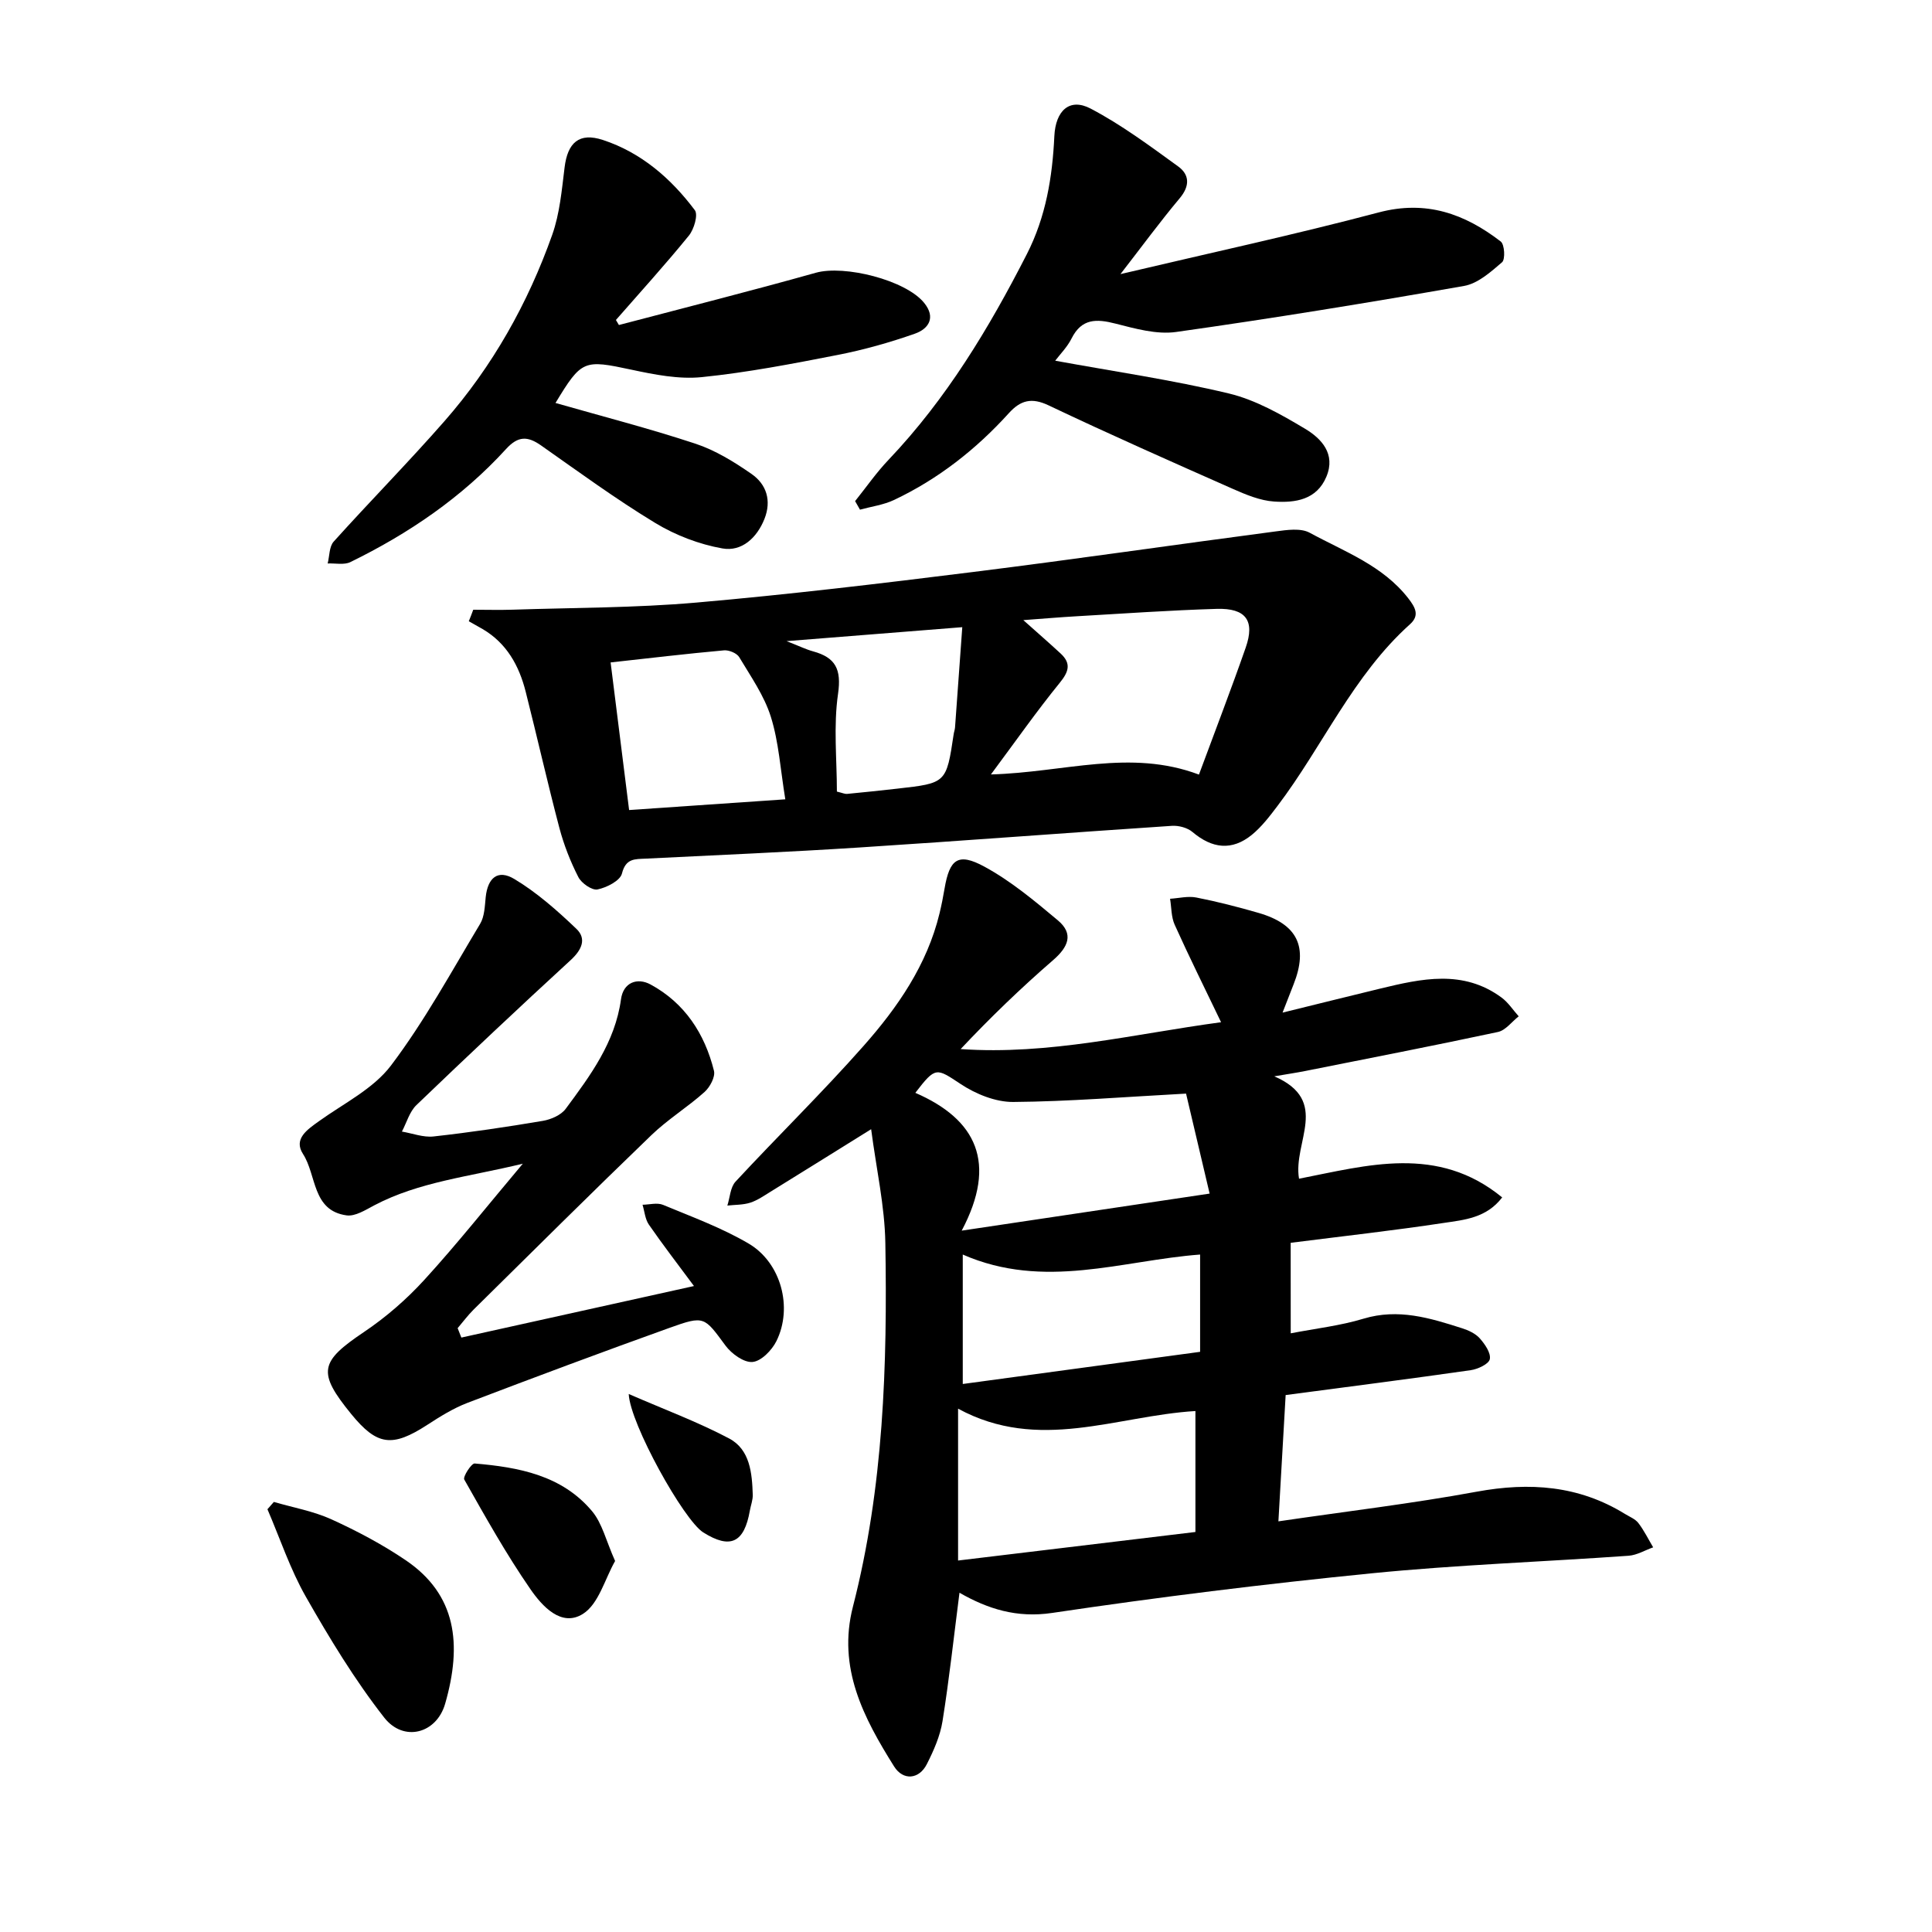
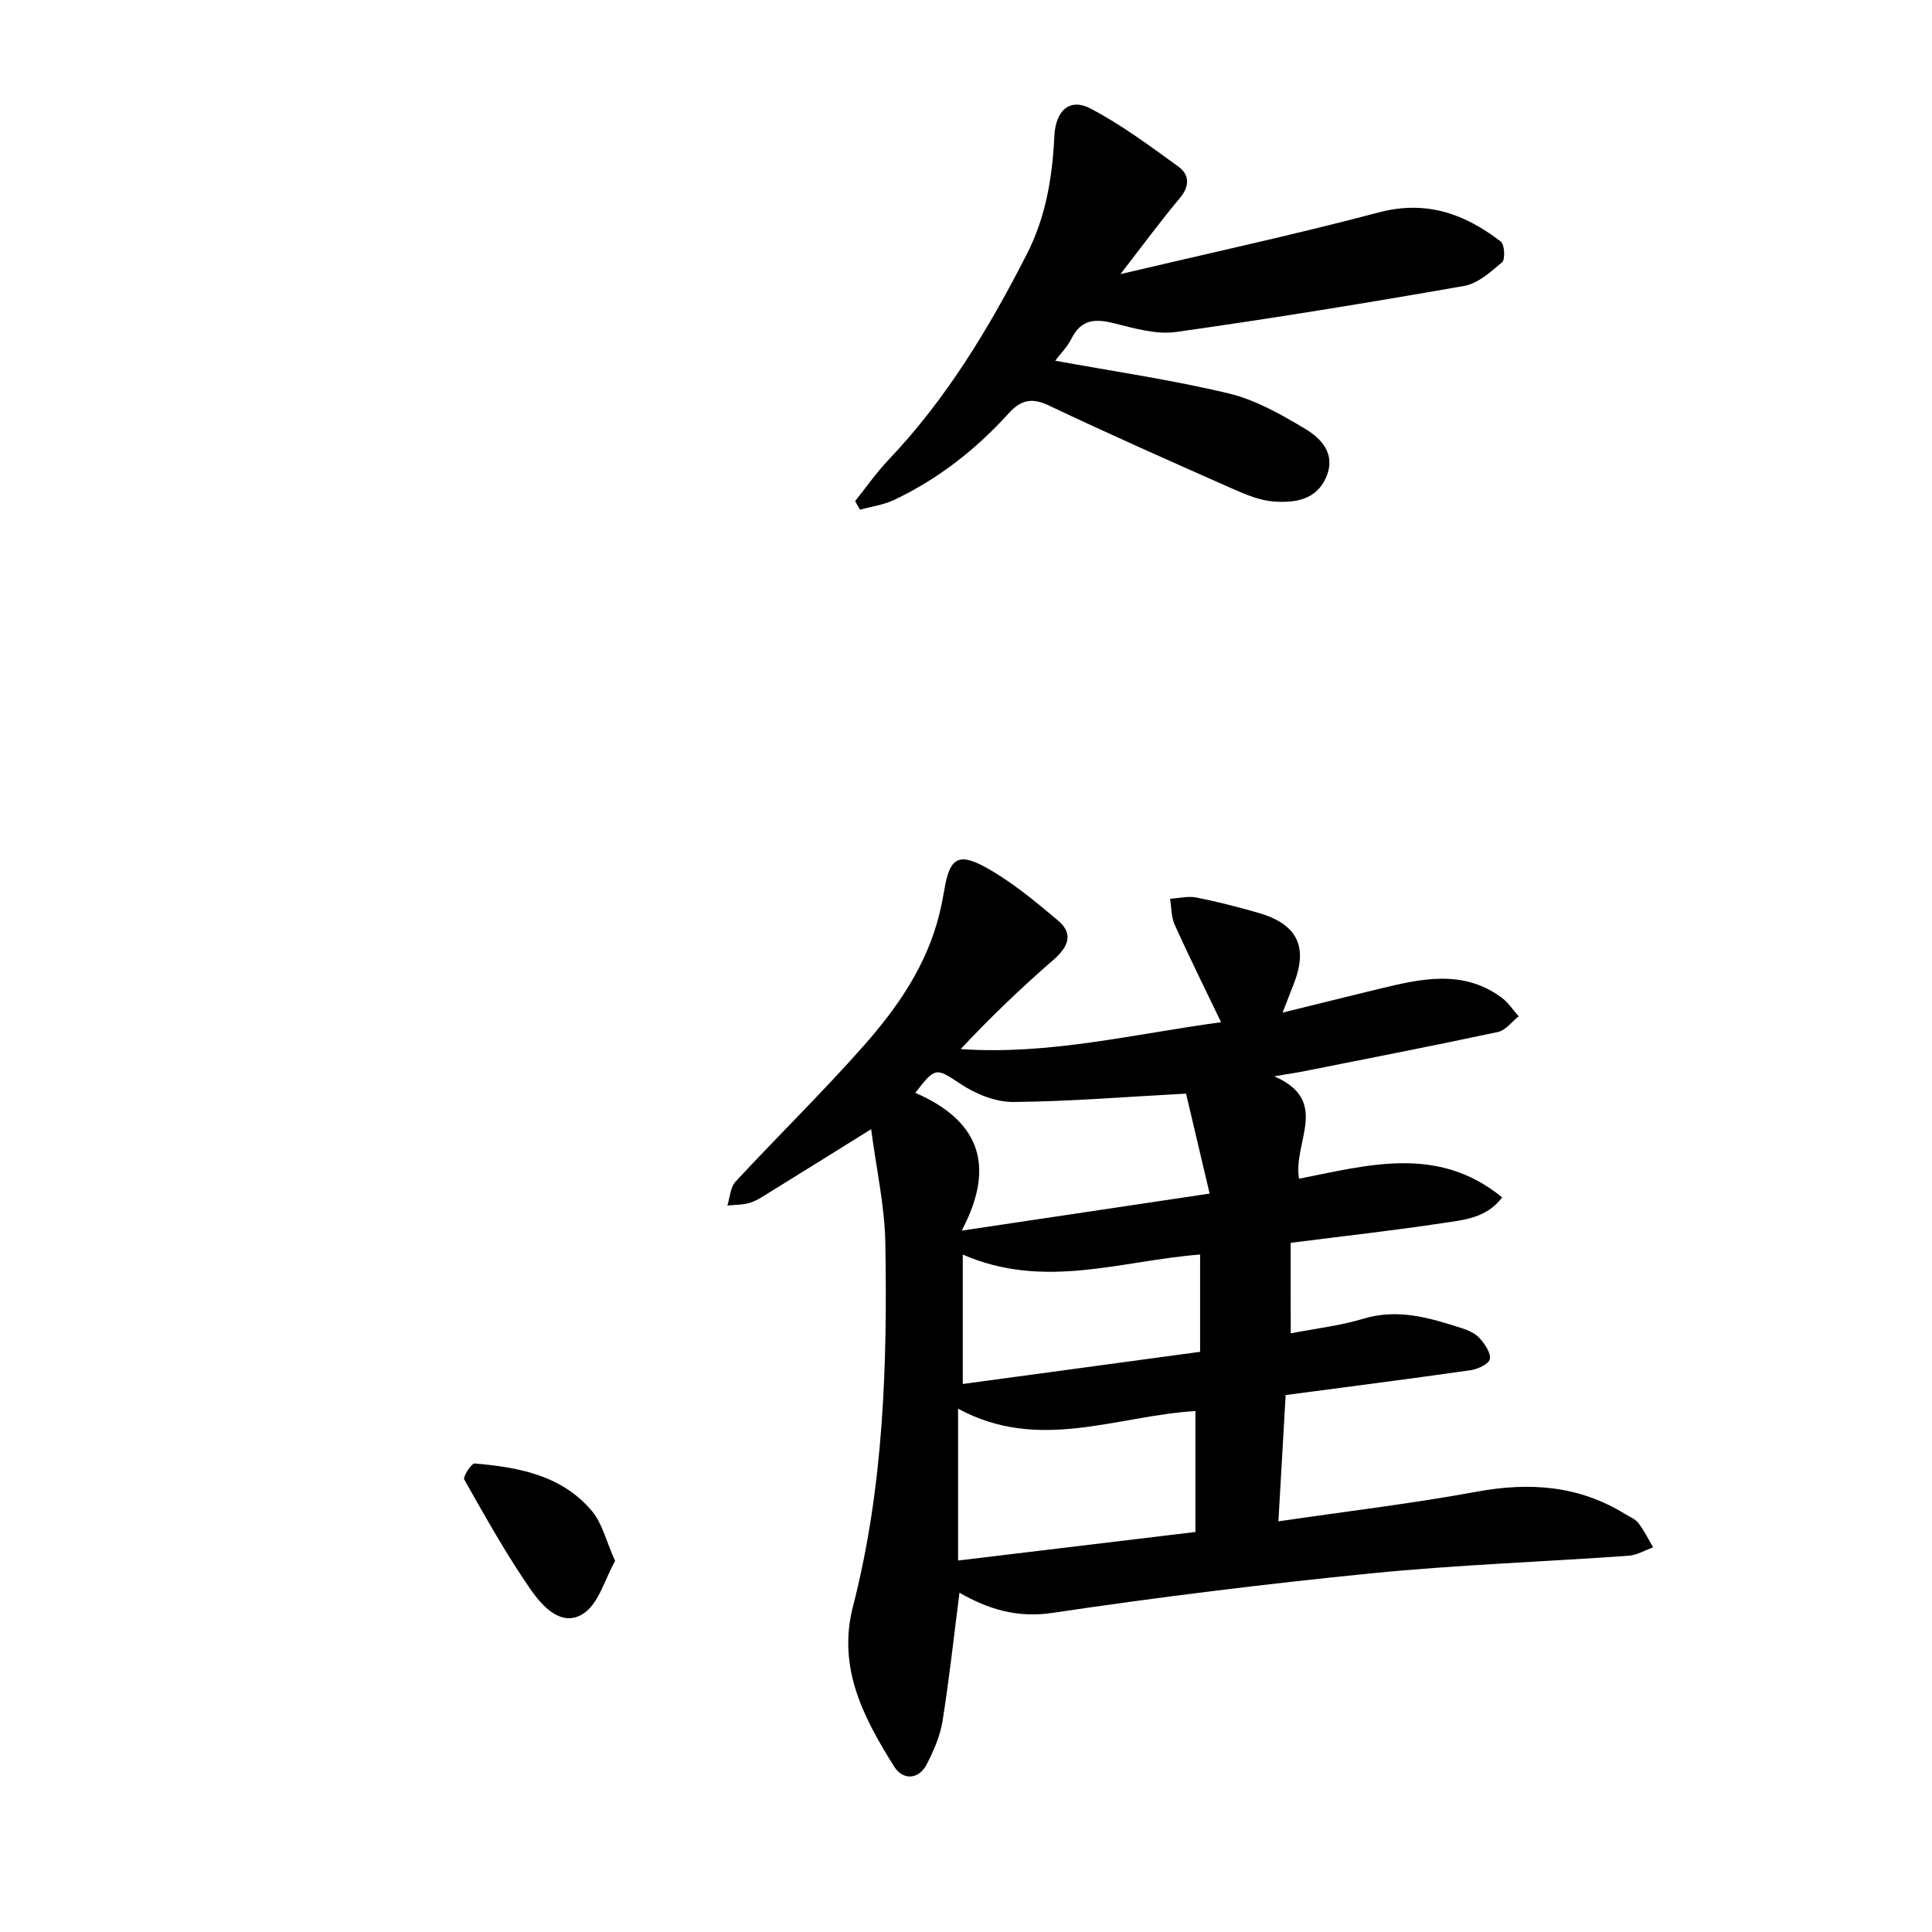
<svg xmlns="http://www.w3.org/2000/svg" enable-background="new 0 0 400 400" viewBox="0 0 400 400">
  <path d="m267.23 276.05c5.16-1 10.25-1.57 15.07-3.03 7.19-2.17 13.76-.15 20.4 1.98 1.33.42 2.78 1.09 3.67 2.09 1.06 1.2 2.33 3.02 2.08 4.3-.19 1.01-2.48 2.08-3.95 2.29-12.57 1.8-25.16 3.41-38.32 5.15-.49 8.46-.97 16.92-1.5 26.15 14.15-2.08 27.68-3.68 41.05-6.14 10.94-2.01 21.14-1.3 30.73 4.62.95.58 2.1 1.03 2.74 1.86 1.19 1.55 2.06 3.34 3.07 5.04-1.69.6-3.35 1.61-5.07 1.74-17.74 1.26-35.55 1.88-53.24 3.64-22.1 2.2-44.16 4.93-66.12 8.2-7.34 1.09-13.33-.83-19.19-4.18-1.17 9.1-2.12 17.87-3.51 26.58-.49 3.07-1.82 6.09-3.24 8.89-1.6 3.18-4.91 3.49-6.79.49-6.32-10.08-11.77-20.43-8.52-33.08 6.36-24.72 7.14-49.99 6.71-75.3-.13-7.66-1.86-15.3-2.94-23.55-7.68 4.78-14.25 8.88-20.84 12.95-1.35.83-2.7 1.78-4.18 2.26-1.5.48-3.16.42-4.75.6.54-1.67.61-3.78 1.69-4.95 8.75-9.44 17.98-18.45 26.5-28.09 7.07-7.99 13.16-16.79 15.74-27.46.41-1.69.75-3.41 1.04-5.13 1.04-6.1 2.78-7.51 8.25-4.54s10.39 7.08 15.2 11.11c3.37 2.82 2.15 5.54-.98 8.25-6.66 5.77-13.01 11.89-19.14 18.41 18.34 1.27 35.68-3.1 53.92-5.56-3.39-7.06-6.62-13.56-9.6-20.17-.73-1.61-.66-3.58-.96-5.39 1.81-.11 3.7-.6 5.43-.26 4.34.85 8.65 1.96 12.9 3.19 8.07 2.34 10.31 7.04 7.24 14.8-.64 1.62-1.27 3.24-2.28 5.84 7.17-1.77 13.67-3.38 20.17-4.96 8.57-2.07 17.18-4.02 25.14 1.82 1.4 1.02 2.4 2.59 3.58 3.91-1.43 1.12-2.71 2.9-4.3 3.24-13.3 2.85-26.67 5.44-40.01 8.1-1.7.34-3.43.59-6.29 1.08 11.7 5.1 3.81 13.59 5.12 21.2 14.1-2.75 28.69-7.09 42.06 3.87-3.25 4.27-7.85 4.65-12.06 5.28-10.35 1.57-20.77 2.73-31.73 4.12.01 6.12.01 12.22.01 18.74zm-19.73 16.09c-16.37.98-32.42 8.6-49.14-.49v31.44c16.37-1.97 32.62-3.93 49.14-5.91 0-8.64 0-16.54 0-25.04zm-1.94-65.72c-12.69.68-24.23 1.64-35.78 1.73-3.65.03-7.76-1.64-10.88-3.71-5.05-3.33-5.17-3.68-9.39 1.82 12.64 5.49 17.04 14.48 9.6 28.53 17.92-2.68 34.13-5.1 51.33-7.67-1.75-7.41-3.33-14.11-4.88-20.7zm-46.23 60.12c16.19-2.19 32.43-4.4 49.14-6.66 0-6.94 0-13.35 0-20.14-16.14 1.21-32.25 7.39-49.14 0z" />
-   <path d="m97.98 126.24c2.72 0 5.45.08 8.17-.01 12.66-.42 25.37-.37 37.98-1.47 19.13-1.67 38.22-3.95 57.28-6.33 20.93-2.61 41.82-5.66 62.73-8.41 2.32-.31 5.17-.73 7.02.28 7.18 3.91 15.12 6.76 20.42 13.59 1.45 1.87 2.38 3.53.35 5.35-11.81 10.6-18.06 25.24-27.43 37.61-1.62 2.14-3.29 4.34-5.34 6.01-4.12 3.33-8.2 2.84-12.28-.61-1.04-.88-2.84-1.36-4.24-1.27-21.56 1.43-43.1 3.09-64.67 4.48-14.75.95-29.52 1.58-44.28 2.31-2.26.11-4.13-.08-4.92 3.08-.37 1.49-3.15 2.91-5.06 3.3-1.14.23-3.31-1.28-3.96-2.54-1.65-3.22-3-6.67-3.93-10.17-2.47-9.37-4.6-18.82-6.98-28.22-1.36-5.39-3.93-10.05-8.92-12.98-.94-.55-1.9-1.08-2.86-1.62.33-.79.62-1.58.92-2.38zm150.25 34.13c3.24-8.76 6.6-17.47 9.68-26.29 1.95-5.58.05-8.2-6-8.02-9.67.29-19.33.97-29 1.53-3.48.2-6.96.5-11.04.8 3.01 2.69 5.41 4.77 7.73 6.92 2.22 2.06 1.68 3.76-.19 6.06-4.72 5.8-9.03 11.95-14.25 18.97 15.23-.42 28.79-5.34 43.07.03zm-121.81-23.22c1.3 10.39 2.55 20.34 3.83 30.56 11.25-.77 21.76-1.49 32.34-2.22-1.02-6.2-1.35-11.84-2.99-17.07-1.37-4.38-4.15-8.35-6.55-12.36-.5-.83-2.13-1.51-3.17-1.41-7.68.69-15.36 1.61-23.46 2.5zm46.85 26.74c1.2.29 1.66.52 2.09.48 3.48-.33 6.95-.7 10.42-1.09 10.15-1.14 10.15-1.14 11.67-11.29.07-.47.25-.93.28-1.4.5-6.74.98-13.49 1.5-20.74-12.45.99-23.8 1.89-36.38 2.89 2.65 1.03 4.03 1.72 5.5 2.12 4.63 1.27 5.89 3.68 5.16 8.77-.97 6.67-.24 13.58-.24 20.26z" />
-   <path d="m95.52 276.93c15.8-3.5 31.59-7 48.16-10.67-3.39-4.57-6.47-8.57-9.34-12.72-.78-1.13-.89-2.73-1.31-4.11 1.42-.02 3.03-.48 4.24.02 5.99 2.49 12.17 4.75 17.73 8.02 6.74 3.97 9.18 13.27 5.75 20.19-.94 1.89-3.14 4.16-4.94 4.32-1.78.17-4.34-1.69-5.59-3.37-4.42-5.98-4.34-6.3-11.58-3.7-14 5.02-27.94 10.23-41.84 15.53-2.93 1.12-5.67 2.83-8.32 4.55-7.27 4.72-10.42 4.33-15.78-2.25-7.05-8.65-6.5-10.81 2.67-16.97 4.55-3.06 8.82-6.77 12.52-10.83 6.74-7.38 12.96-15.23 20.35-24.01-11.18 2.72-21.46 3.73-30.77 8.63-1.8.95-3.93 2.32-5.72 2.07-7.15-.99-6.18-8.33-9.01-12.7-2.03-3.13.86-5.05 3.3-6.8 5.12-3.68 11.25-6.69 14.91-11.53 6.94-9.18 12.5-19.41 18.45-29.32.92-1.53.97-3.66 1.16-5.54.42-3.99 2.5-5.81 5.93-3.75 4.67 2.8 8.87 6.52 12.84 10.31 2.18 2.08 1.11 4.37-1.18 6.48-10.76 9.88-21.4 19.9-31.94 30.02-1.43 1.38-2.02 3.63-3 5.48 2.19.37 4.44 1.25 6.57 1.01 7.57-.84 15.11-1.96 22.62-3.23 1.69-.29 3.76-1.19 4.72-2.49 5.1-6.88 10.23-13.77 11.45-22.68.48-3.52 3.39-4.54 6.11-3.07 7.08 3.83 11.23 10.19 13.14 17.88.31 1.26-.84 3.39-1.97 4.4-3.51 3.14-7.61 5.66-10.99 8.92-12.38 11.92-24.56 24.03-36.79 36.1-1.2 1.19-2.22 2.57-3.32 3.86.25.65.51 1.3.77 1.95z" />
  <path d="m231.98 56.75c18.42-4.35 36.05-8.16 53.47-12.77 9.83-2.6 17.8.28 25.26 6.02.8.61.97 3.69.28 4.29-2.33 2.01-5.01 4.41-7.87 4.91-19.82 3.48-39.68 6.72-59.61 9.53-4.04.57-8.47-.69-12.56-1.73-3.94-1.01-7-1.09-9.09 3.07-.89 1.78-2.37 3.26-3.39 4.61 12.12 2.22 24.15 3.96 35.93 6.78 5.55 1.33 10.83 4.34 15.8 7.31 3.36 2.01 6.39 5.19 4.42 9.91-2.01 4.83-6.48 5.45-10.81 5.16-2.91-.19-5.84-1.42-8.56-2.62-12.77-5.65-25.53-11.3-38.14-17.29-3.53-1.68-5.81-1.06-8.21 1.58-6.79 7.5-14.63 13.66-23.79 18-2.18 1.03-4.7 1.36-7.06 2.01-.34-.59-.68-1.18-1.01-1.77 2.3-2.87 4.41-5.92 6.94-8.57 11.96-12.58 20.78-27.22 28.62-42.57 3.94-7.72 5.29-15.94 5.69-24.41.25-5.28 3.14-8.01 7.51-5.72 6.39 3.35 12.26 7.73 18.13 11.98 2.35 1.7 2.46 4.03.32 6.58-4.05 4.83-7.78 9.92-12.27 15.71z" />
-   <path d="m128.14 67.29c13.6-3.58 27.24-7.02 40.77-10.82 5.92-1.66 18.59 1.51 22.42 6.23 2.49 3.06.91 5.39-1.9 6.38-5.2 1.83-10.56 3.34-15.97 4.4-9.34 1.83-18.72 3.64-28.16 4.6-4.76.48-9.8-.52-14.57-1.54-9.85-2.1-10.3-2.07-15.72 6.89 9.68 2.77 19.43 5.28 28.97 8.43 4.12 1.36 8.01 3.76 11.61 6.26 3.1 2.15 4.19 5.52 2.68 9.32-1.57 3.95-4.73 6.81-8.69 6.11-4.82-.85-9.72-2.73-13.91-5.27-8.14-4.93-15.85-10.58-23.64-16.05-2.79-1.96-4.76-2.01-7.27.75-9.11 9.98-20.12 17.48-32.21 23.39-1.3.64-3.13.22-4.71.29.39-1.53.31-3.48 1.24-4.52 7.55-8.39 15.49-16.44 22.93-24.93 9.96-11.36 17.28-24.39 22.32-38.59 1.56-4.4 1.98-9.26 2.56-13.95.63-5.13 3-7.31 7.94-5.69 7.93 2.61 14.09 7.96 19.03 14.54.71.95-.17 3.94-1.22 5.24-4.86 5.98-10.05 11.69-15.12 17.49.2.34.41.69.62 1.04z" />
-   <path d="m56.7 310.96c4.01 1.17 8.22 1.91 11.98 3.63 5.29 2.41 10.51 5.18 15.32 8.44 10.48 7.11 11.72 17.35 8.16 29.72-1.79 6.2-8.61 7.99-12.62 2.85-6.1-7.8-11.3-16.38-16.21-25-3.25-5.7-5.35-12.07-7.96-18.13.44-.51.89-1.01 1.33-1.51z" />
  <path d="m127.35 323.19c-2.12 3.72-3.39 8.86-6.63 10.93-4.5 2.87-8.5-1.62-10.91-5.11-5.02-7.26-9.34-15-13.69-22.69-.32-.57 1.49-3.38 2.16-3.32 9.1.77 18.07 2.43 24.31 9.89 2.1 2.51 2.89 6.12 4.76 10.3z" />
-   <path d="m130.17 288.61c7.32 3.19 14.28 5.77 20.79 9.21 4.32 2.29 4.75 7.16 4.89 11.67.03 1.08-.41 2.17-.6 3.26-1.17 6.69-4.05 8.04-9.65 4.52-4.05-2.55-15.16-22.52-15.43-28.66z" />
</svg>